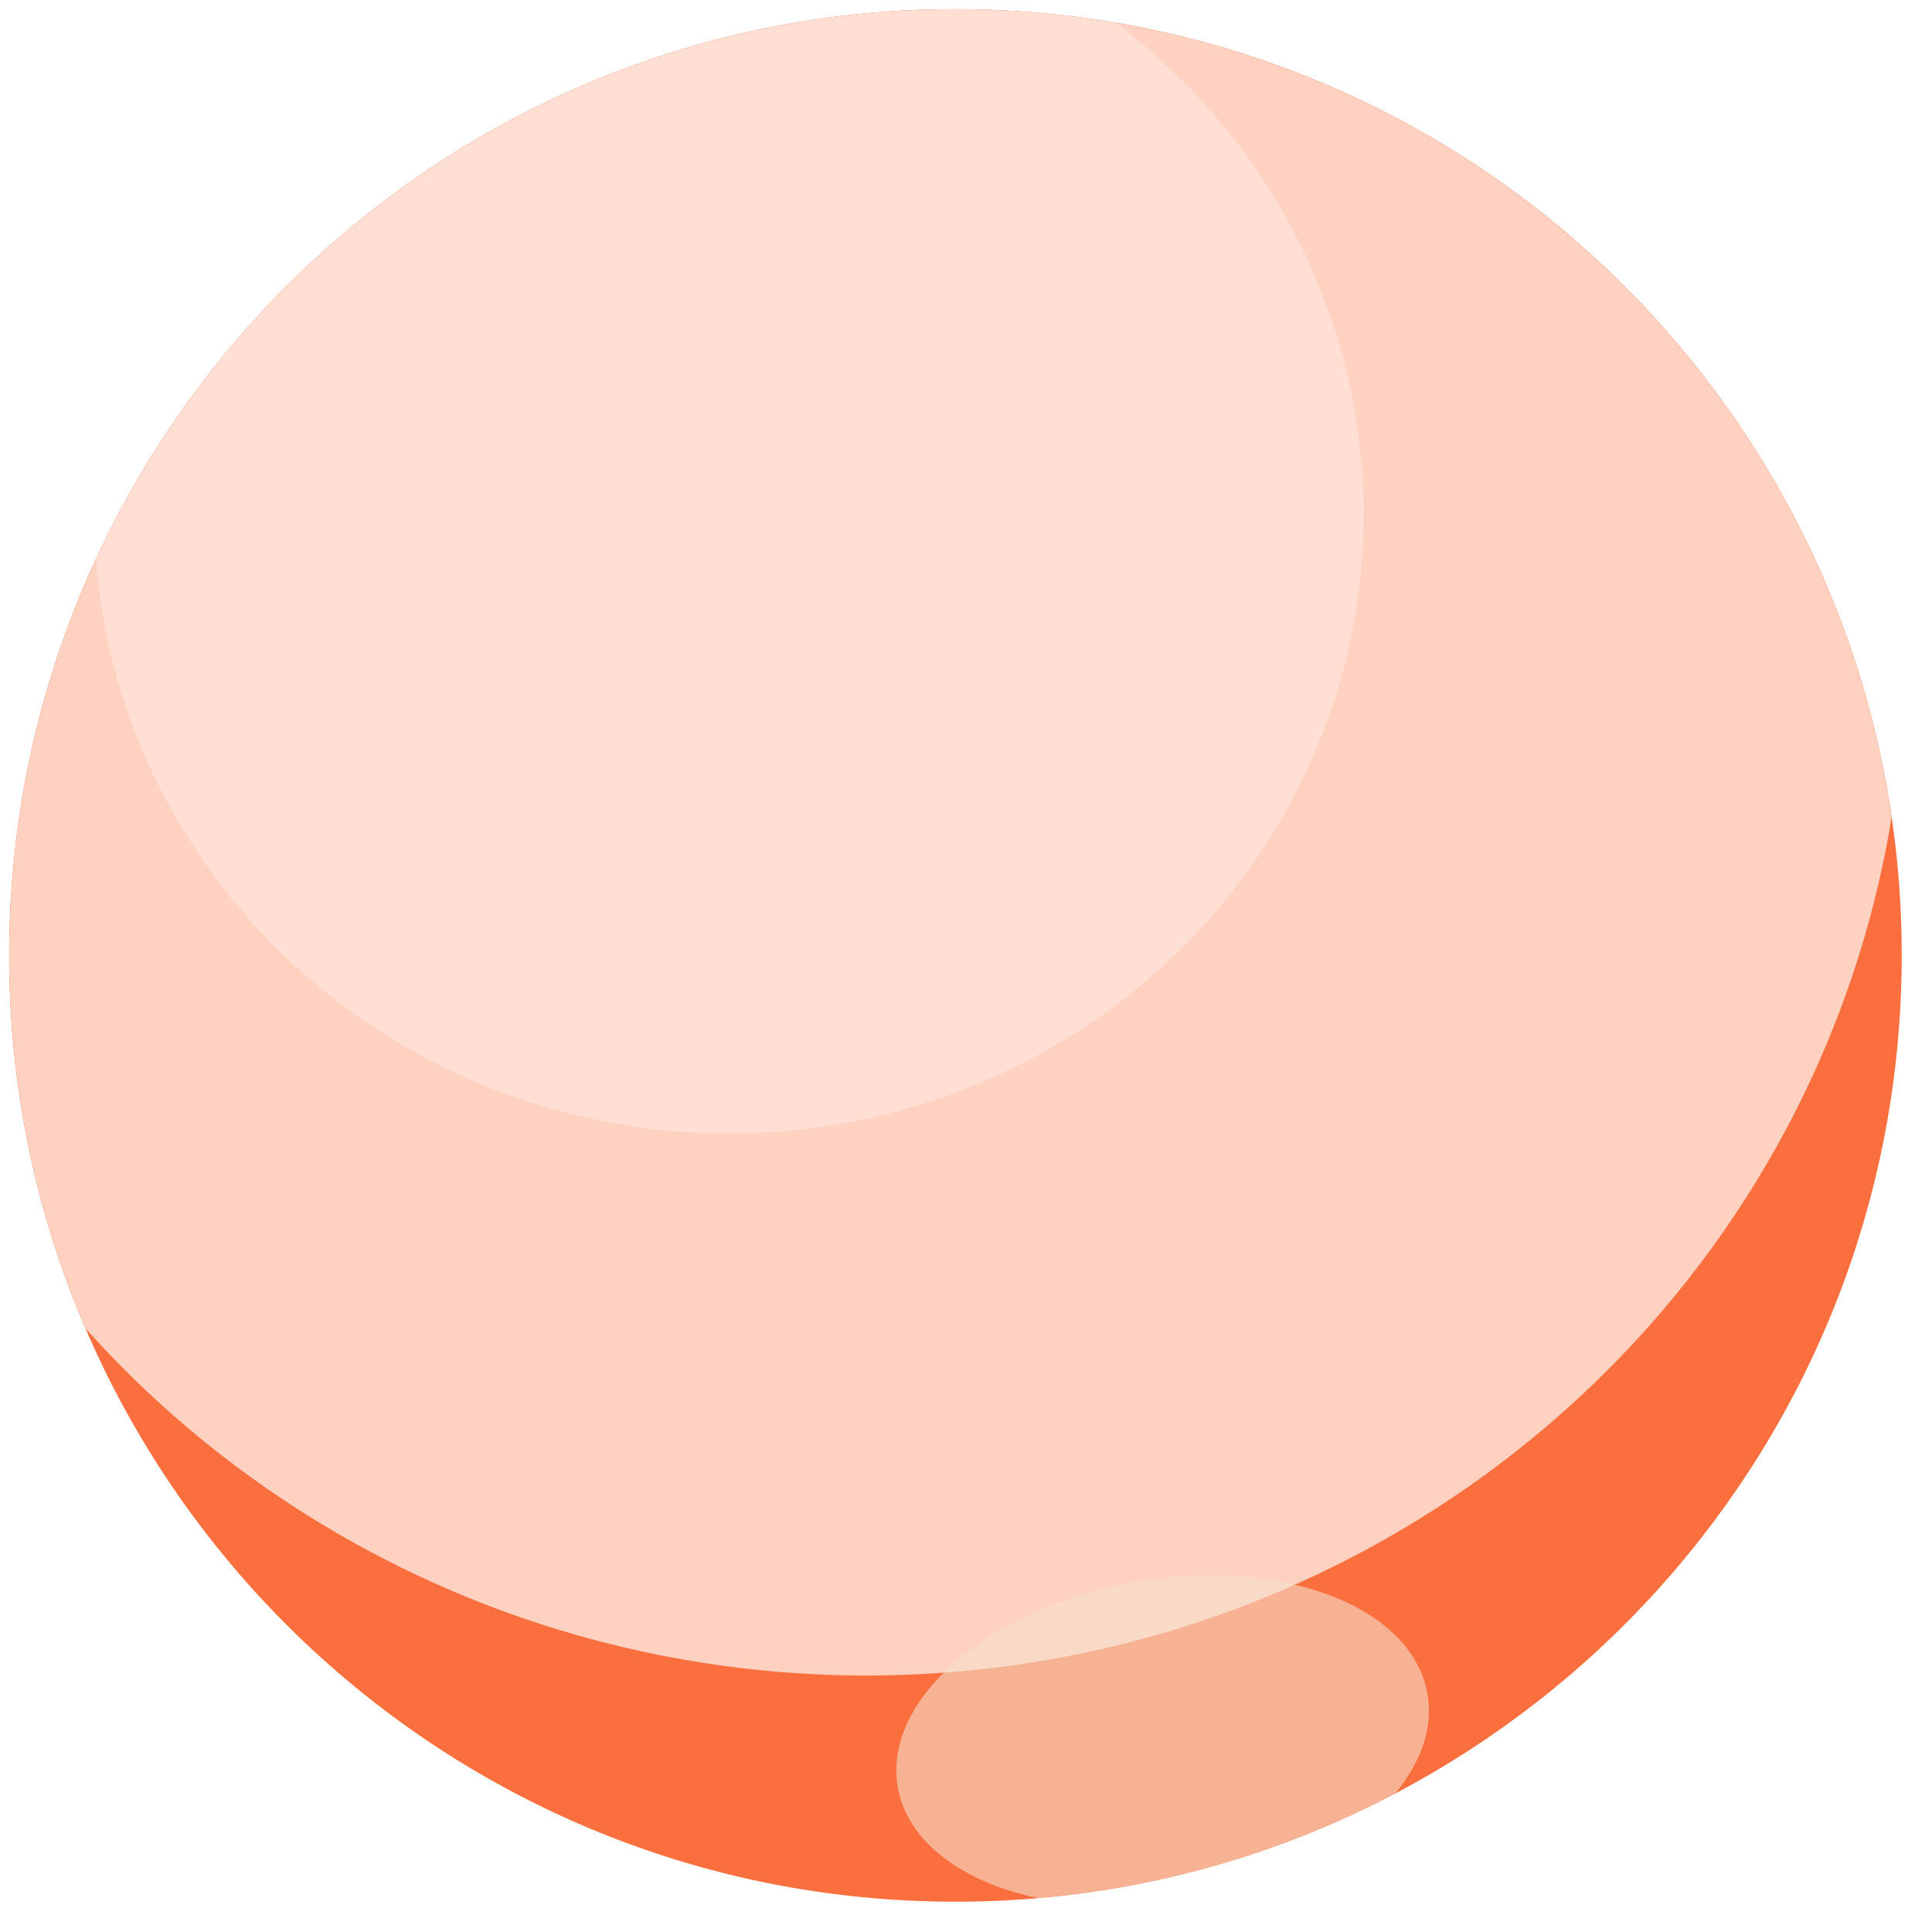
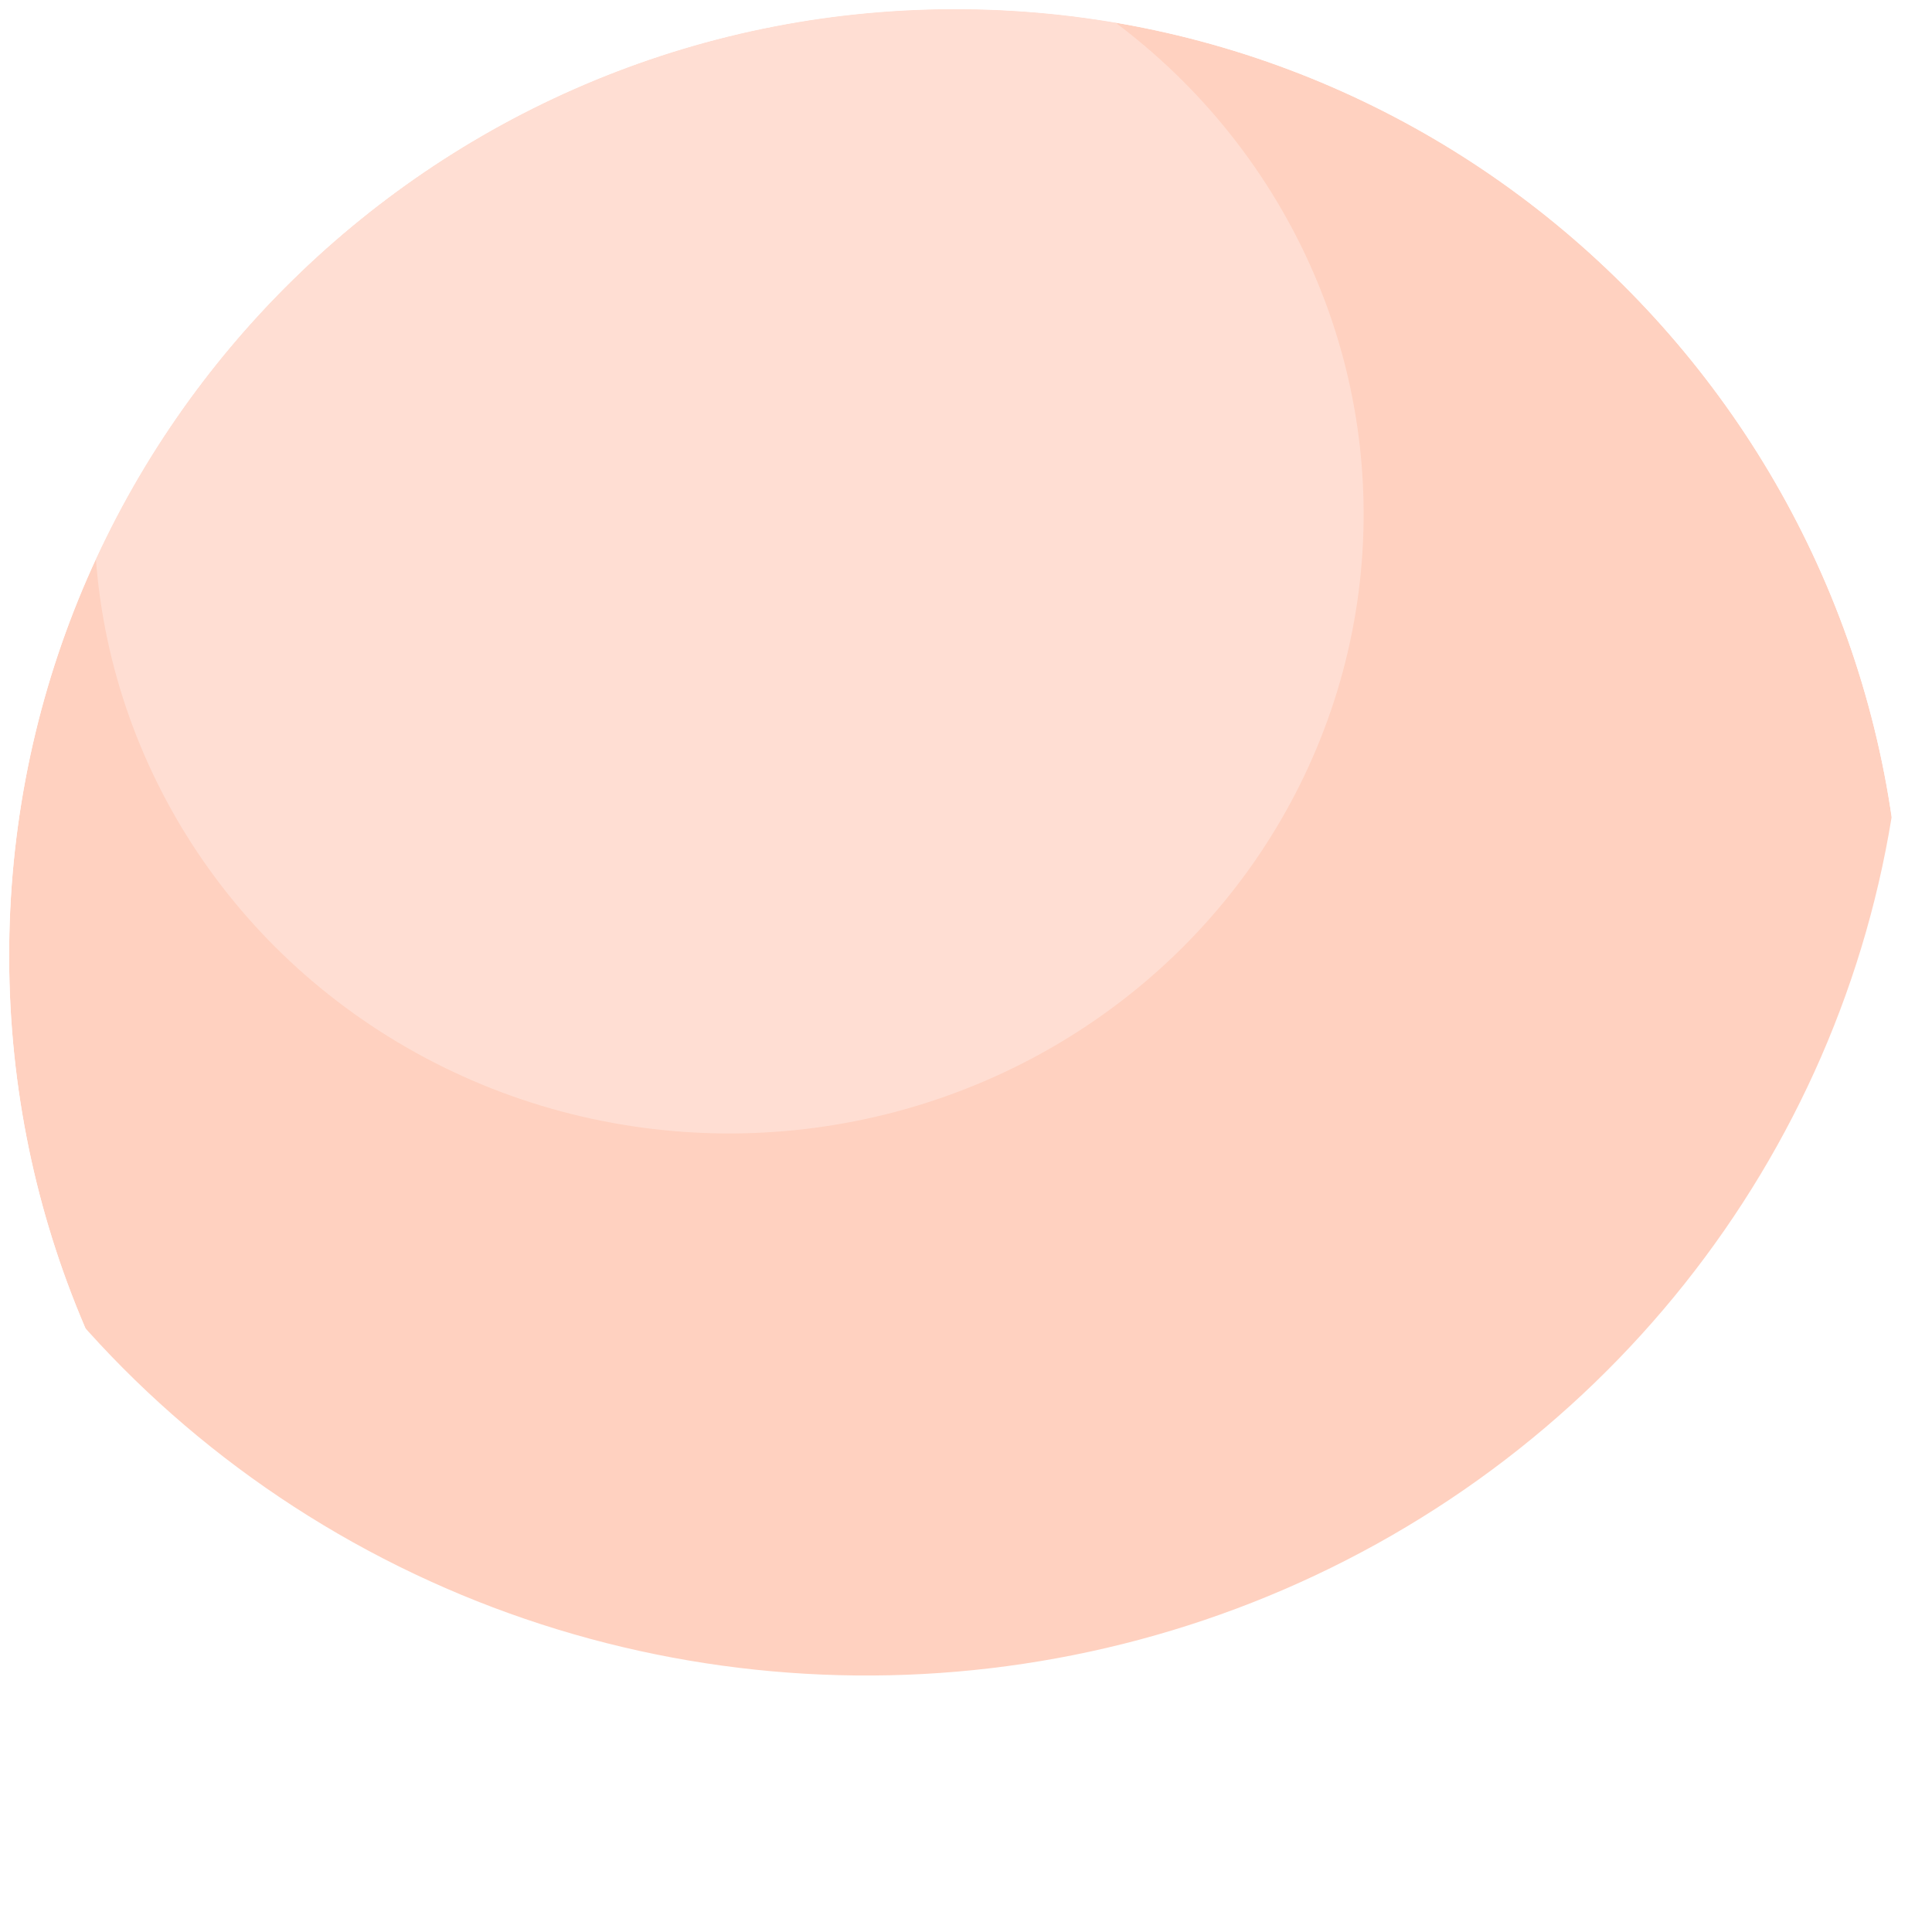
<svg xmlns="http://www.w3.org/2000/svg" width="49" height="49" viewBox="0 0 49 49" fill="none">
  <g filter="url(#filter0_i_1092_24256)">
    <g clip-path="url(#clip0_1092_24256)">
-       <path d="M0.233 23.999C0.362 10.745 11.21 0.104 24.465 0.233V0.233C37.719 0.362 48.359 11.21 48.231 24.465V24.465C48.102 37.719 37.253 48.359 23.999 48.231V48.231C10.745 48.102 0.104 37.253 0.233 23.999V23.999Z" fill="#FB6F3E" />
      <g filter="url(#filter1_f_1092_24256)">
        <ellipse cx="21.964" cy="16.638" rx="26.341" ry="25.857" transform="rotate(0.556 21.964 16.638)" fill="#FFD1C0" />
      </g>
      <g opacity="0.5" filter="url(#filter2_f_1092_24256)">
        <ellipse cx="18.487" cy="13.033" rx="16.098" ry="15.714" transform="rotate(0.556 18.487 13.033)" fill="#FFECE6" />
      </g>
      <g opacity="0.6" filter="url(#filter3_f_1092_24256)">
-         <ellipse rx="6.819" ry="4.08" transform="matrix(0.984 -0.179 0.187 0.982 29.487 44.144)" fill="#F4DFCB" />
-       </g>
+         </g>
    </g>
  </g>
  <defs>
    <filter id="filter0_i_1092_24256" x="6.10352e-05" y="0" width="48.464" height="48.464" filterUnits="userSpaceOnUse" color-interpolation-filters="sRGB">
      <feFlood flood-opacity="0" result="BackgroundImageFix" />
      <feBlend mode="normal" in="SourceGraphic" in2="BackgroundImageFix" result="shape" />
      <feColorMatrix in="SourceAlpha" type="matrix" values="0 0 0 0 0 0 0 0 0 0 0 0 0 0 0 0 0 0 127 0" result="hardAlpha" />
      <feMorphology radius="1.876" operator="erode" in="SourceAlpha" result="effect1_innerShadow_1092_24256" />
      <feOffset />
      <feGaussianBlur stdDeviation="7.034" />
      <feComposite in2="hardAlpha" operator="arithmetic" k2="-1" k3="1" />
      <feColorMatrix type="matrix" values="0 0 0 0 0.669 0 0 0 0 0.576 0 0 0 0 0.988 0 0 0 0.6 0" />
      <feBlend mode="normal" in2="shape" result="effect1_innerShadow_1092_24256" />
    </filter>
    <filter id="filter1_f_1092_24256" x="-32.512" y="-37.354" width="108.953" height="107.984" filterUnits="userSpaceOnUse" color-interpolation-filters="sRGB">
      <feFlood flood-opacity="0" result="BackgroundImageFix" />
      <feBlend mode="normal" in="SourceGraphic" in2="BackgroundImageFix" result="shape" />
      <feGaussianBlur stdDeviation="14.068" result="effect1_foregroundBlur_1092_24256" />
    </filter>
    <filter id="filter2_f_1092_24256" x="-21.056" y="-26.128" width="79.087" height="78.32" filterUnits="userSpaceOnUse" color-interpolation-filters="sRGB">
      <feFlood flood-opacity="0" result="BackgroundImageFix" />
      <feBlend mode="normal" in="SourceGraphic" in2="BackgroundImageFix" result="shape" />
      <feGaussianBlur stdDeviation="11.723" result="effect1_foregroundBlur_1092_24256" />
    </filter>
    <filter id="filter3_f_1092_24256" x="8.668" y="25.885" width="41.639" height="36.519" filterUnits="userSpaceOnUse" color-interpolation-filters="sRGB">
      <feFlood flood-opacity="0" result="BackgroundImageFix" />
      <feBlend mode="normal" in="SourceGraphic" in2="BackgroundImageFix" result="shape" />
      <feGaussianBlur stdDeviation="7.034" result="effect1_foregroundBlur_1092_24256" />
    </filter>
    <clipPath id="clip0_1092_24256">
      <path d="M0.233 23.999C0.362 10.745 11.21 0.104 24.465 0.233V0.233C37.719 0.362 48.359 11.21 48.231 24.465V24.465C48.102 37.719 37.253 48.359 23.999 48.231V48.231C10.745 48.102 0.104 37.253 0.233 23.999V23.999Z" fill="white" />
    </clipPath>
  </defs>
</svg>